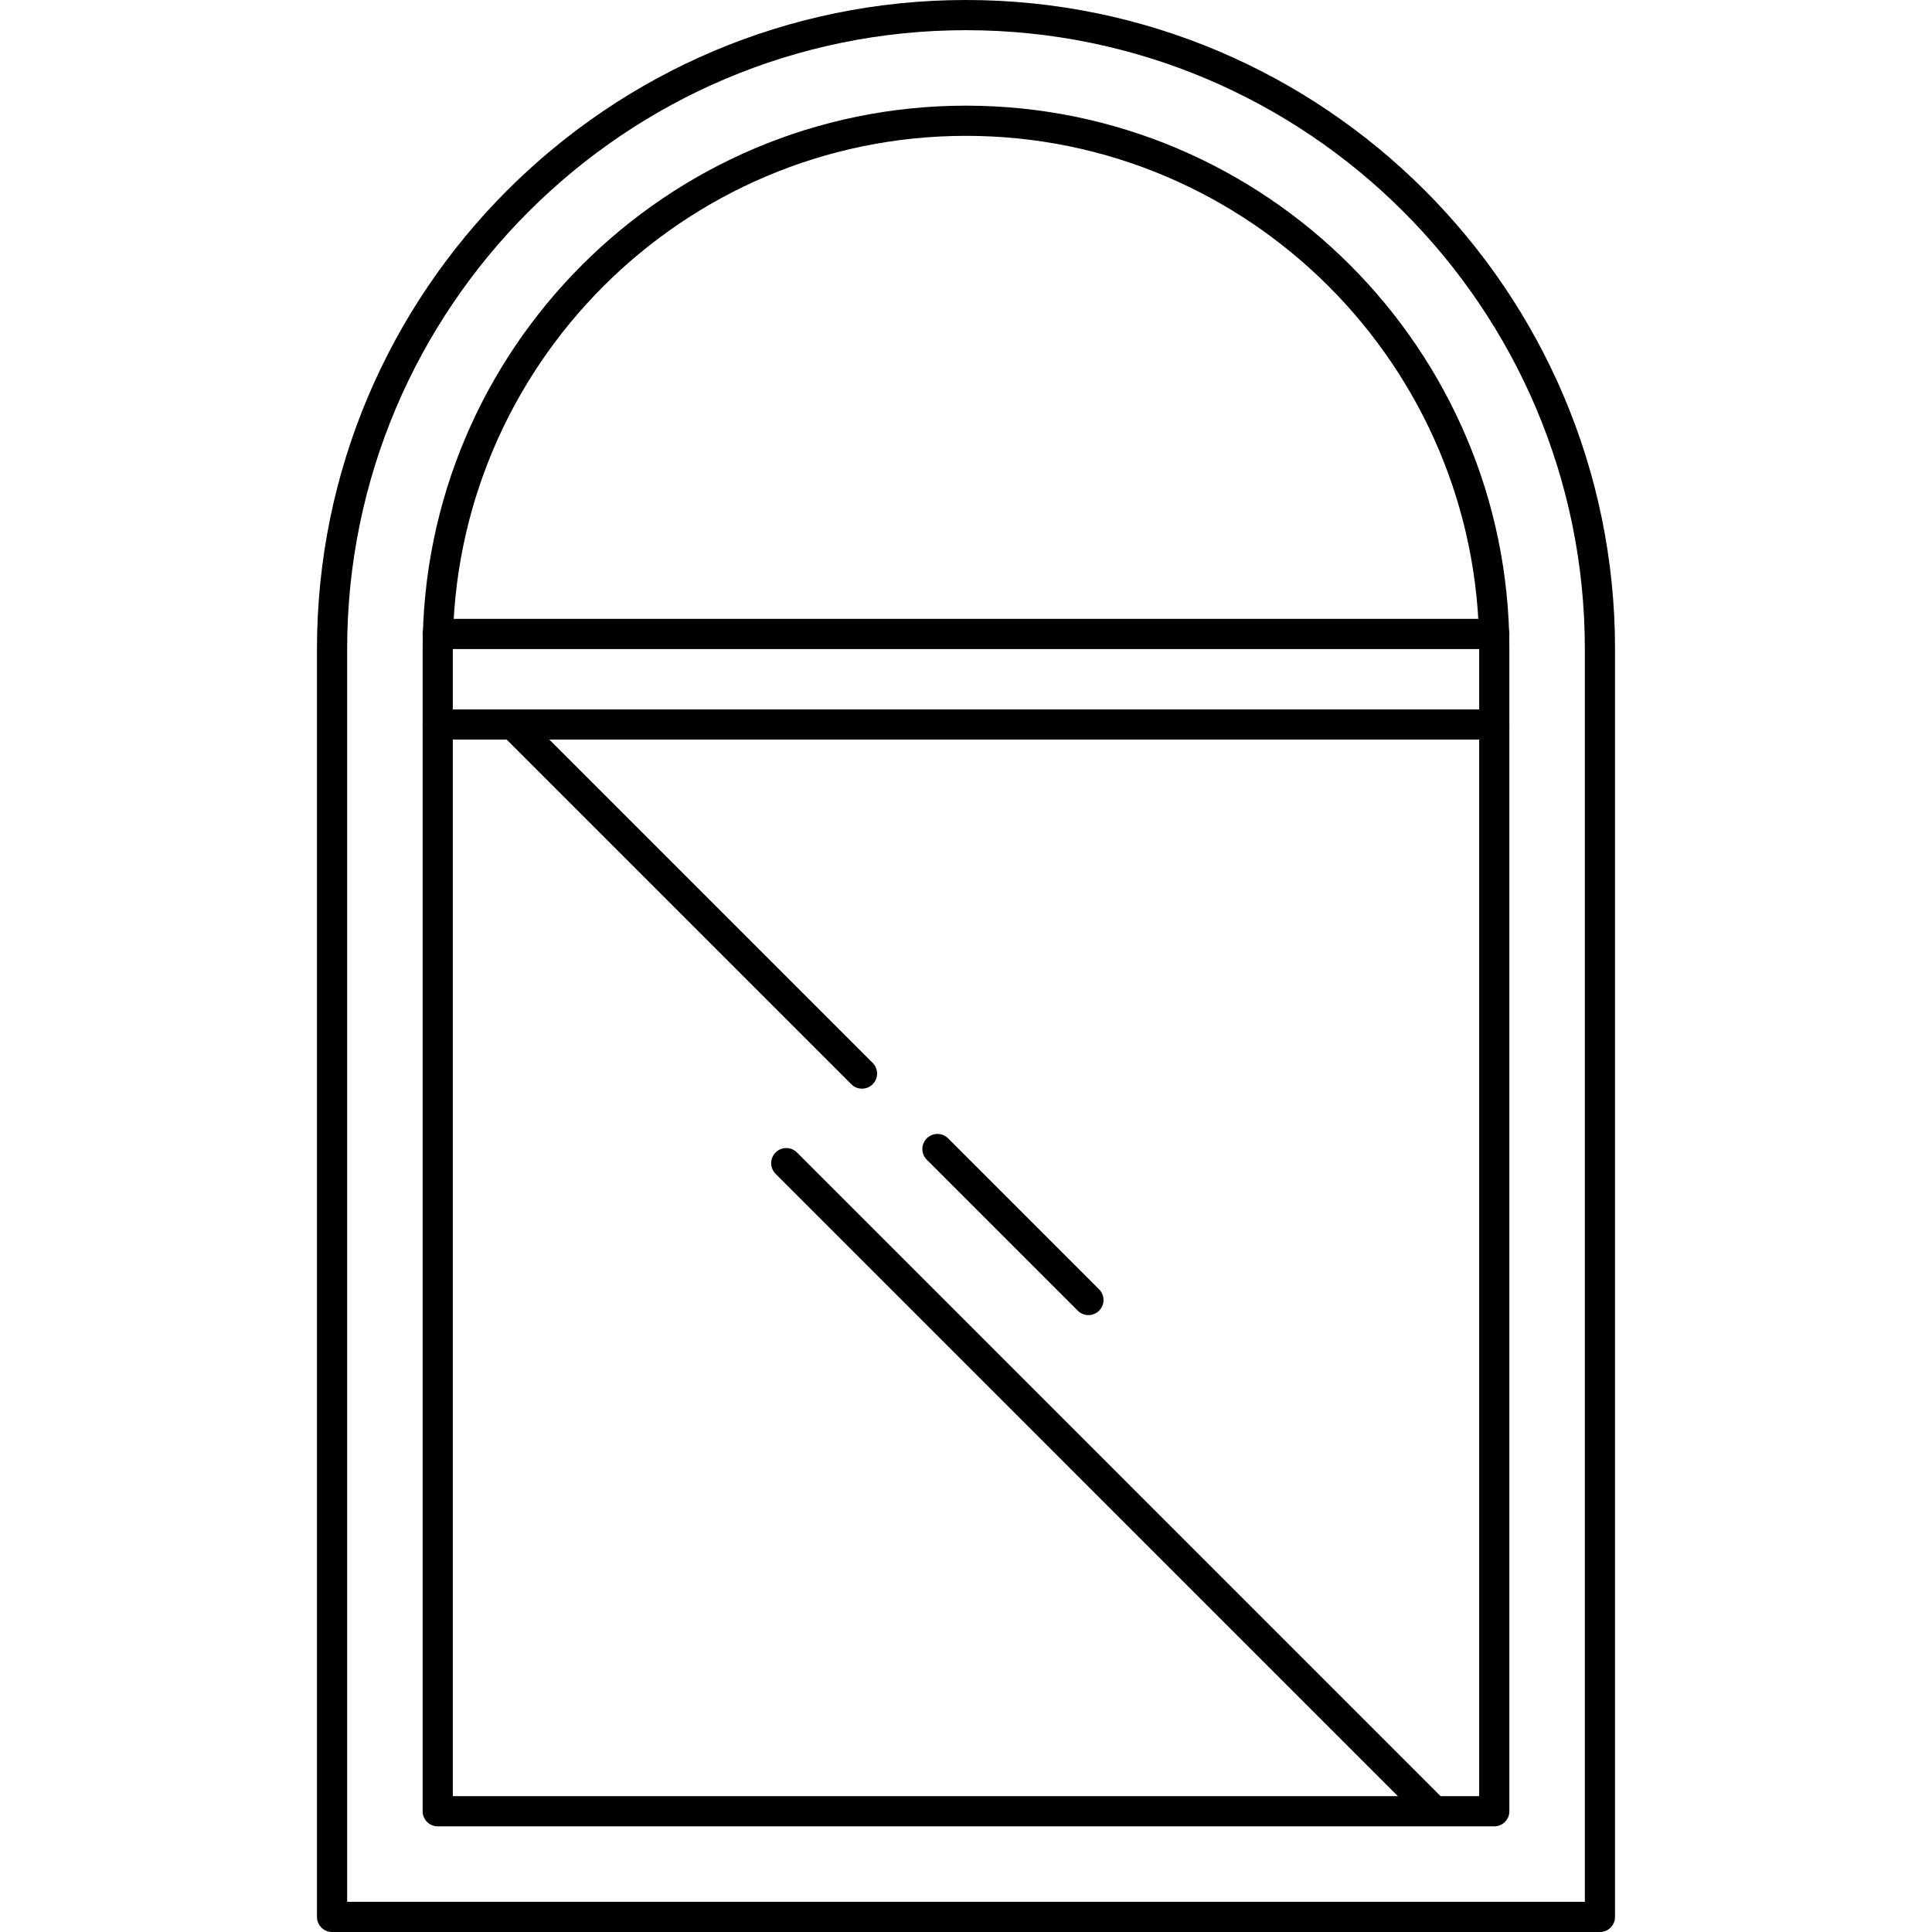
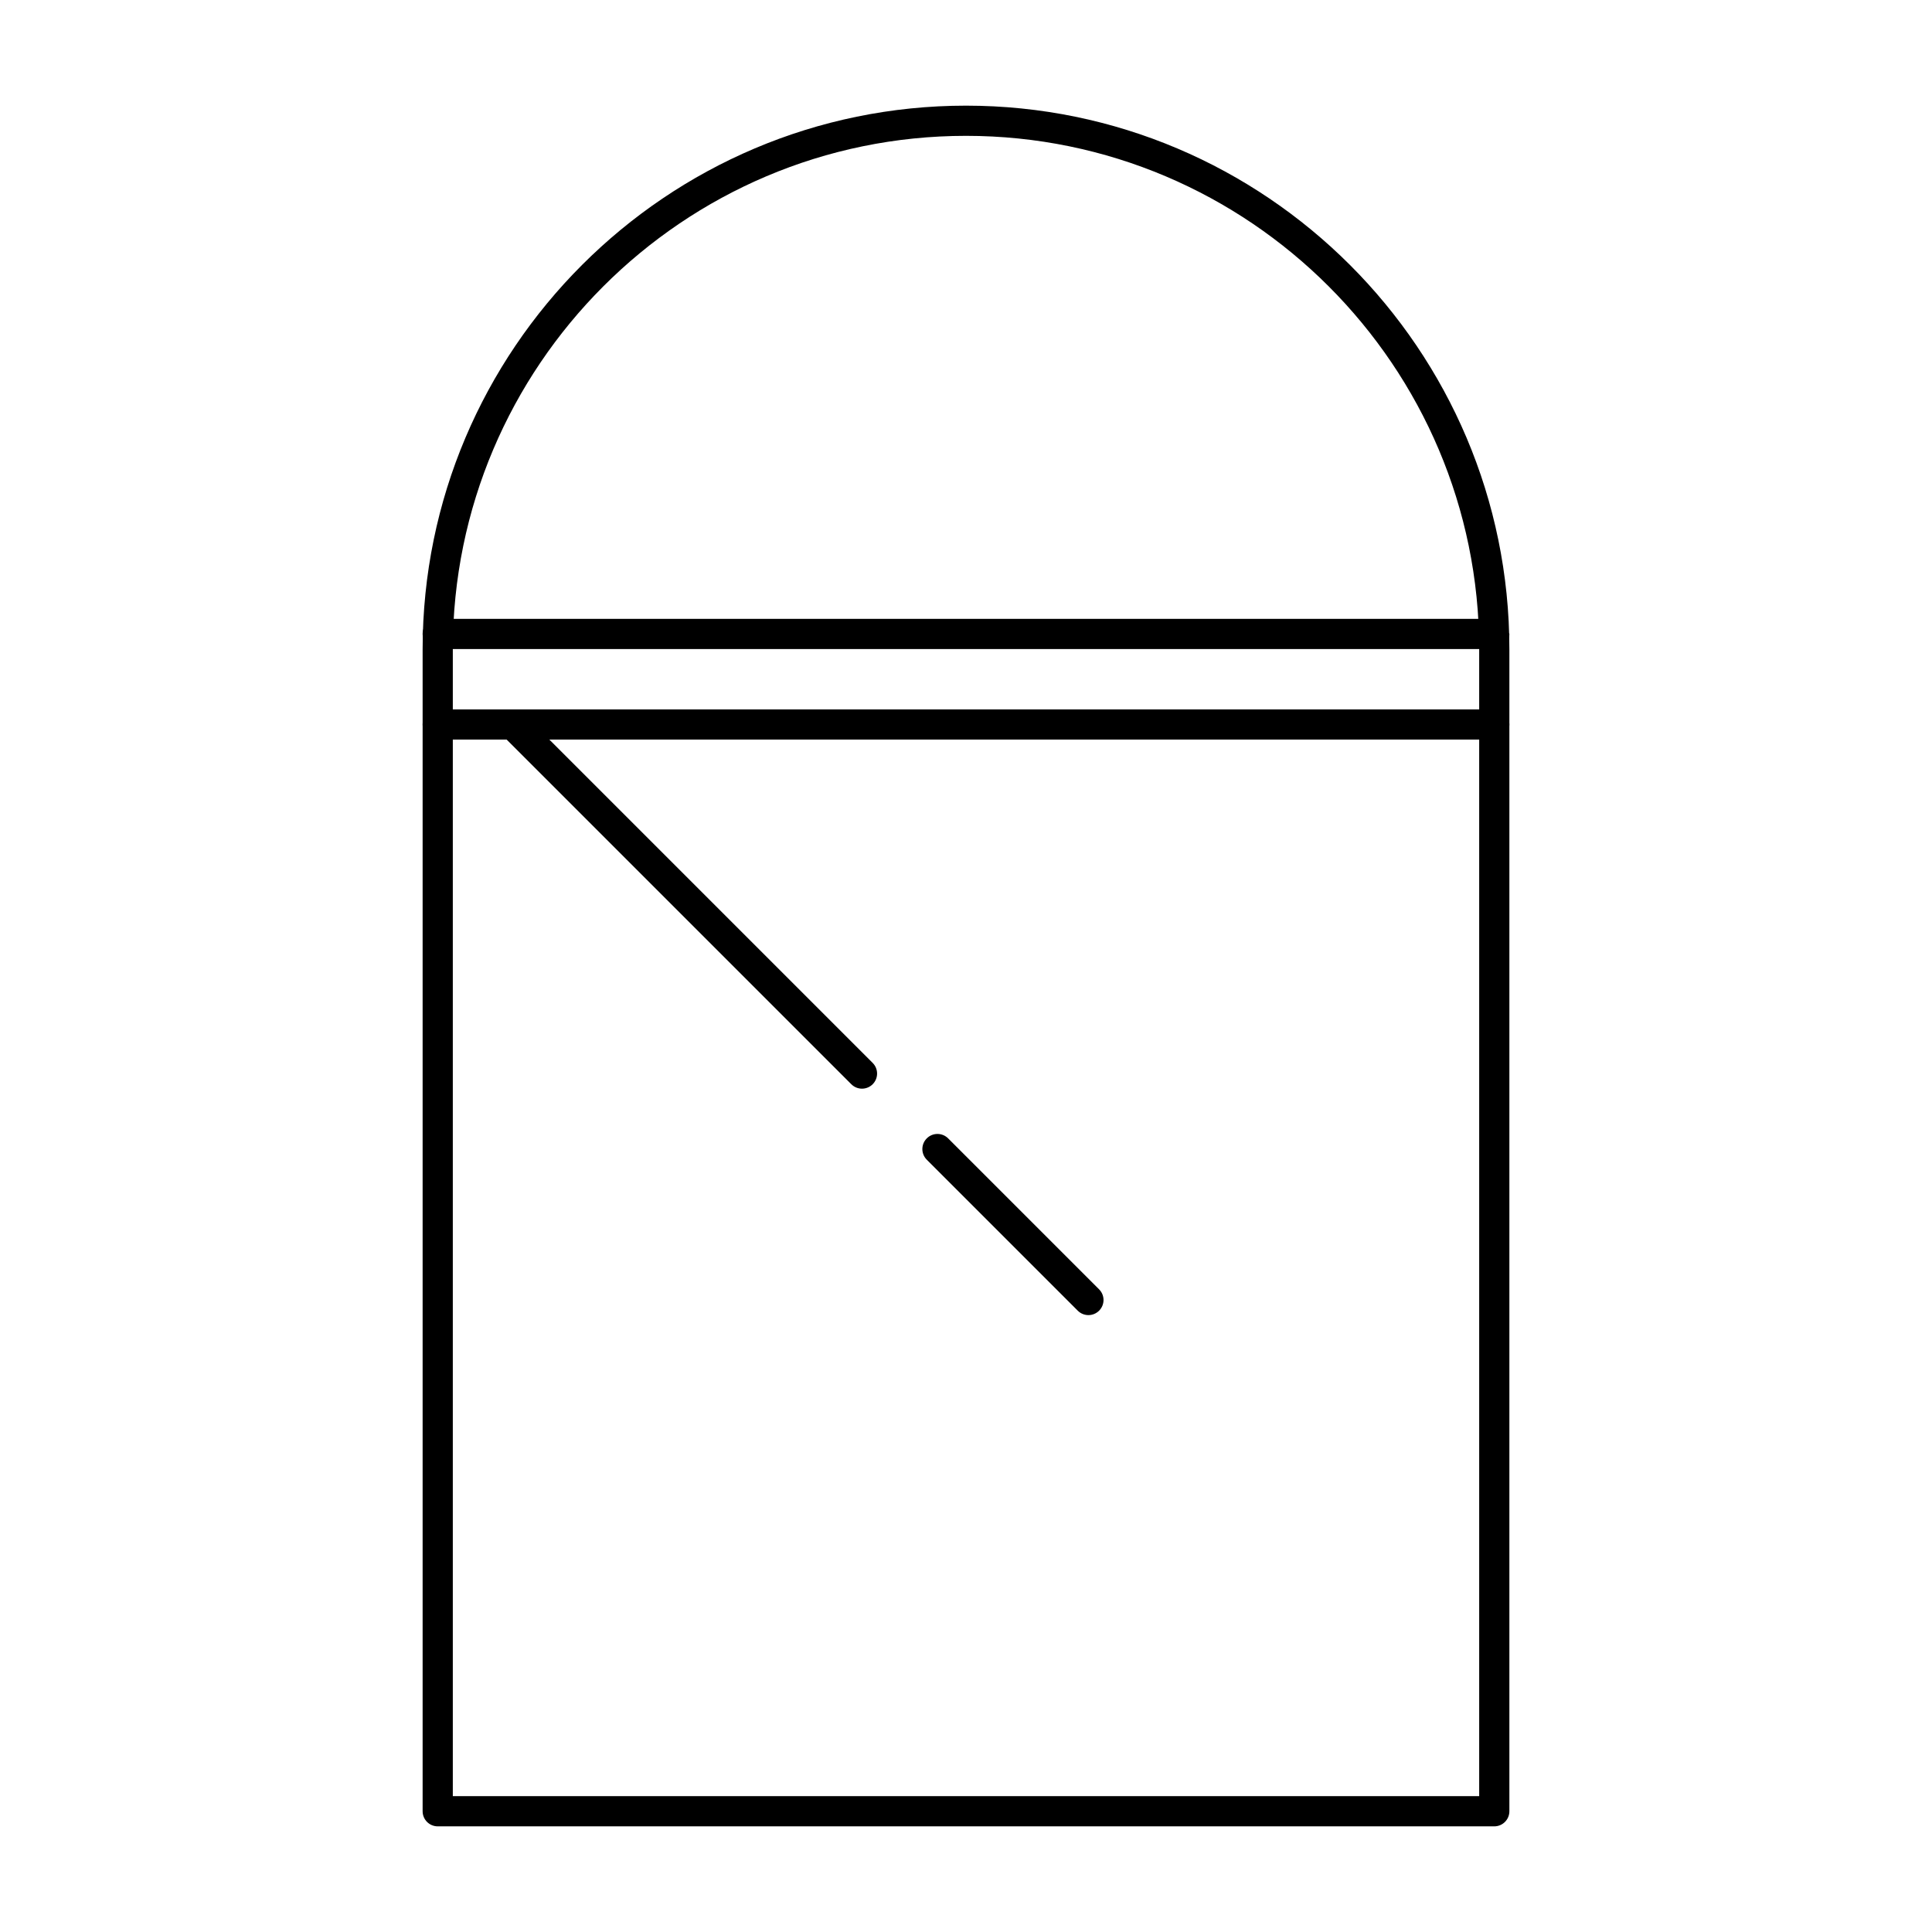
<svg xmlns="http://www.w3.org/2000/svg" fill="#000000" height="800px" width="800px" version="1.1" id="Layer_1" viewBox="0 0 512 512" xml:space="preserve">
  <g>
    <g>
-       <path d="M256,0C161.16,0,84,77.148,84,171.976V508c0,2.212,1.792,4,4,4h336c2.208,0,4-1.788,4-4V171.976    C428,77.148,350.84,0,256,0z M420,504H92V171.976C92,81.56,165.572,8,256,8s164,73.56,164,163.976V504z" />
-     </g>
+       </g>
  </g>
  <g>
    <g>
-       <path d="M396,164H116c-2.208,0-4,1.792-4,4s1.792,4,4,4h280c2.208,0,4-1.792,4-4S398.208,164,396,164z" />
+       <path d="M396,164H116c-2.208,0-4,1.792-4,4s1.792,4,4,4h280c2.208,0,4-1.792,4-4z" />
    </g>
  </g>
  <g>
    <g>
      <path d="M396,188H116c-2.208,0-4,1.792-4,4s1.792,4,4,4h280c2.208,0,4-1.792,4-4S398.208,188,396,188z" />
    </g>
  </g>
  <g>
    <g>
      <path d="M256,28c-79.404,0-144,64.62-144,144.048V480c0,2.212,1.792,4,4,4h280c2.208,0,4-1.788,4-4V172.048    C400,92.62,335.404,28,256,28z M392,476H120V172.048C120,97.032,181.008,36,256,36s136,61.032,136,136.048V476z" />
    </g>
  </g>
  <g>
    <g>
      <path d="M231.264,281.68l-91.436-91.436c-1.564-1.564-4.092-1.564-5.656,0c-1.564,1.564-1.564,4.092,0,5.656l91.436,91.436    c0.78,0.78,1.804,1.172,2.828,1.172c1.024,0,2.048-0.392,2.828-1.172C232.828,285.772,232.828,283.244,231.264,281.68z" />
    </g>
  </g>
  <g>
    <g>
      <path d="M291.272,341.688l-40.008-40.008c-1.564-1.564-4.092-1.564-5.656,0c-1.564,1.564-1.564,4.092,0,5.656l40.008,40.008    c0.78,0.78,1.804,1.172,2.828,1.172s2.048-0.392,2.828-1.172C292.836,345.78,292.836,343.252,291.272,341.688z" />
    </g>
  </g>
  <g>
    <g>
-       <path d="M382.776,477l-171.58-171.584c-1.564-1.564-4.092-1.564-5.656,0c-1.564,1.564-1.564,4.092,0,5.656l171.576,171.584    c0.78,0.78,1.804,1.172,2.828,1.172s2.048-0.392,2.832-1.172C384.34,481.092,384.34,478.564,382.776,477z" />
-     </g>
+       </g>
  </g>
</svg>